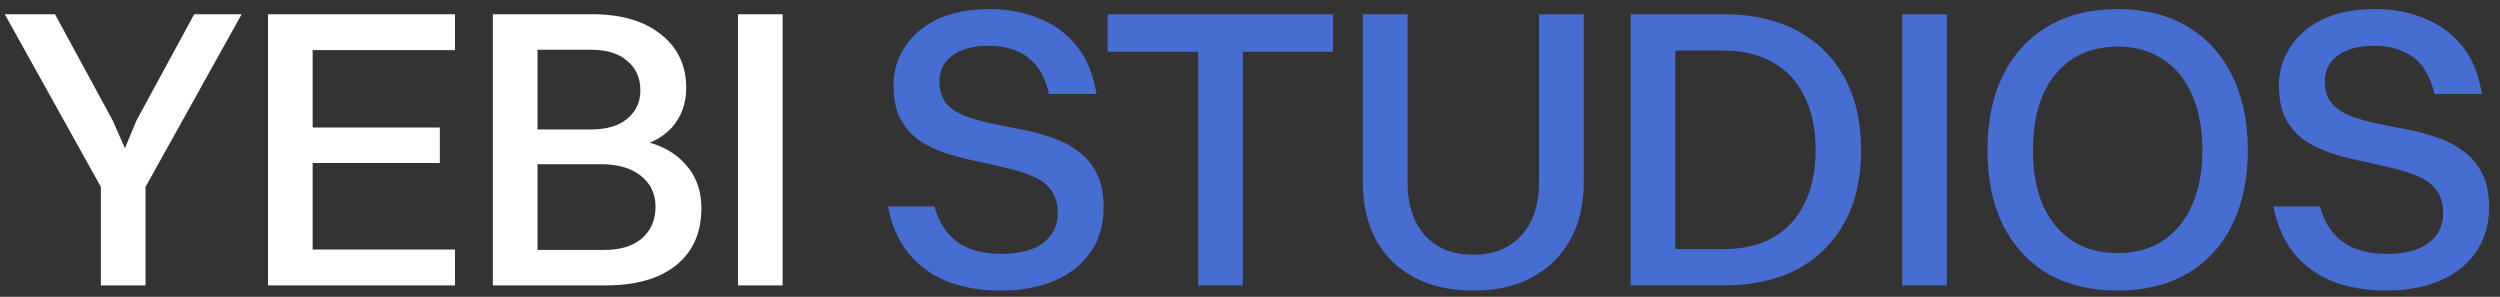
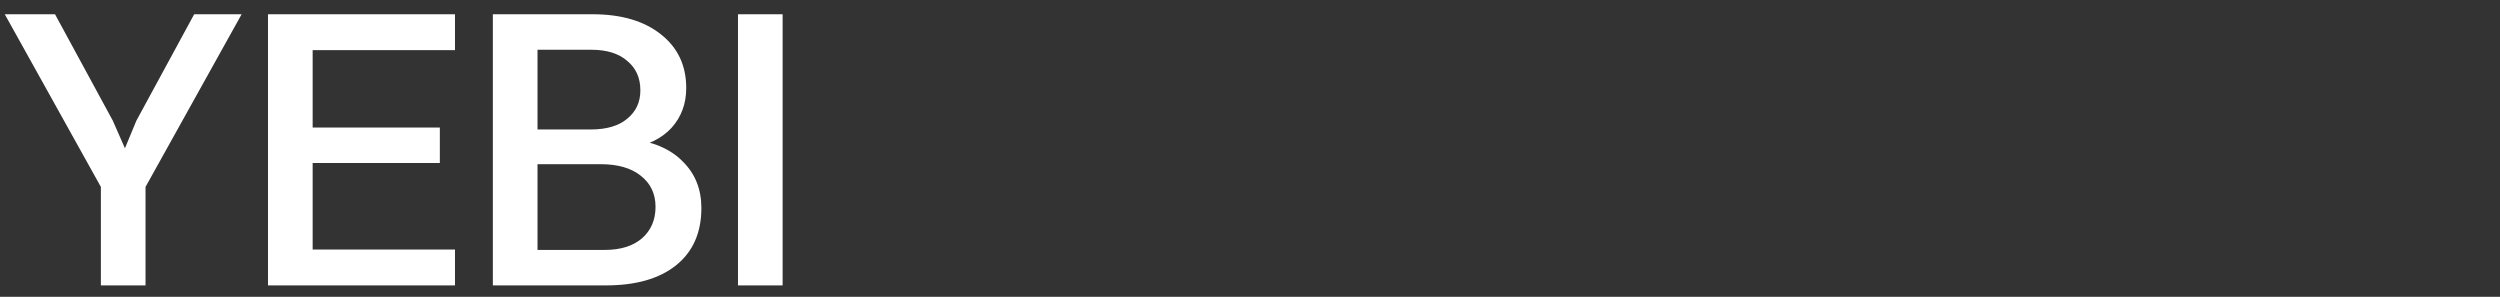
<svg xmlns="http://www.w3.org/2000/svg" width="219" height="26" viewBox="0 0 219 26" fill="none">
  <rect x="0" y="0" width="219" height="26" fill="#333333" stroke="none" />
  <path d="M8.837 25V16.373H12.748V25H8.837ZM4.82 1.249L9.884 10.575L11.142 13.439H10.758L11.945 10.575L17.01 1.249H21.166L12.748 16.373H8.837L0.419 1.249H4.82ZM23.476 25V1.249H27.388V25H23.476ZM26.305 25V21.857H39.857V25H26.305ZM26.305 4.393V1.249H39.857V4.393H26.305ZM26.305 14.277V11.169H38.53V14.277H26.305ZM43.174 25V1.249H47.086V25H43.174ZM53.094 25H46.004V21.892H52.989C54.363 21.892 55.446 21.554 56.237 20.879C57.029 20.18 57.425 19.26 57.425 18.119C57.425 16.978 56.994 16.07 56.132 15.395C55.294 14.72 54.118 14.382 52.605 14.382H46.004V11.343H51.732C53.129 11.343 54.2 11.029 54.945 10.4C55.713 9.772 56.097 8.945 56.097 7.921C56.097 6.826 55.713 5.965 54.945 5.336C54.2 4.684 53.152 4.358 51.801 4.358H46.004V1.249H51.906C54.421 1.249 56.412 1.832 57.879 2.996C59.369 4.16 60.114 5.732 60.114 7.711C60.114 9.085 59.683 10.249 58.822 11.204C57.96 12.135 56.726 12.741 55.12 13.02V12.147C57.169 12.38 58.729 13.043 59.8 14.138C60.894 15.209 61.441 16.571 61.441 18.224C61.441 20.39 60.696 22.066 59.206 23.254C57.739 24.418 55.702 25 53.094 25ZM64.647 25V1.249H68.558V25H64.647Z" fill="white" />
-   <path d="M82.288 7.117C82.288 7.909 82.486 8.549 82.882 9.038C83.278 9.504 83.825 9.877 84.524 10.156C85.222 10.412 85.991 10.633 86.829 10.819C87.69 10.982 88.575 11.157 89.483 11.343C90.391 11.506 91.265 11.739 92.103 12.042C92.964 12.321 93.733 12.717 94.408 13.229C95.107 13.719 95.654 14.359 96.05 15.15C96.469 15.942 96.678 16.943 96.678 18.154C96.678 19.714 96.282 21.042 95.491 22.136C94.722 23.23 93.663 24.057 92.312 24.616C90.962 25.175 89.413 25.454 87.667 25.454C85.921 25.454 84.361 25.186 82.987 24.651C81.636 24.115 80.507 23.3 79.599 22.206C78.714 21.111 78.109 19.738 77.783 18.084H81.869C82.218 19.435 82.882 20.471 83.86 21.193C84.838 21.892 86.119 22.241 87.702 22.241C89.332 22.241 90.566 21.915 91.404 21.263C92.243 20.611 92.662 19.749 92.662 18.678C92.662 17.84 92.464 17.165 92.068 16.652C91.672 16.117 91.125 15.709 90.426 15.43C89.728 15.127 88.948 14.883 88.086 14.697C87.248 14.487 86.375 14.289 85.467 14.103C84.559 13.916 83.674 13.684 82.812 13.404C81.974 13.125 81.206 12.752 80.507 12.287C79.832 11.797 79.285 11.169 78.865 10.4C78.47 9.632 78.272 8.642 78.272 7.432C78.272 6.244 78.598 5.15 79.25 4.148C79.902 3.124 80.845 2.309 82.079 1.704C83.336 1.098 84.873 0.795 86.689 0.795C88.249 0.795 89.681 1.063 90.985 1.599C92.312 2.111 93.418 2.914 94.303 4.009C95.188 5.08 95.77 6.489 96.05 8.235H91.893C91.567 6.768 90.95 5.697 90.042 5.022C89.134 4.346 87.981 4.009 86.584 4.009C85.234 4.009 84.174 4.3 83.406 4.882C82.661 5.441 82.288 6.186 82.288 7.117ZM104.961 25V1.249H108.873V25H104.961ZM97.033 4.533V1.249H116.767V4.533H97.033ZM138.738 15.954C138.738 17.91 138.342 19.598 137.55 21.018C136.758 22.439 135.641 23.533 134.197 24.302C132.777 25.07 131.065 25.454 129.063 25.454C127.06 25.454 125.337 25.07 123.893 24.302C122.45 23.533 121.332 22.439 120.54 21.018C119.772 19.598 119.388 17.91 119.388 15.954V1.249H123.3V15.954C123.3 17.933 123.812 19.493 124.836 20.634C125.861 21.752 127.27 22.311 129.063 22.311C130.879 22.311 132.288 21.74 133.289 20.599C134.313 19.458 134.826 17.91 134.826 15.954V1.249H138.738V15.954ZM142.844 25V1.249H146.756V25H142.844ZM150.982 21.822C152.682 21.822 154.125 21.484 155.313 20.809C156.524 20.11 157.444 19.121 158.072 17.84C158.724 16.536 159.05 14.976 159.05 13.16C159.05 11.32 158.724 9.748 158.072 8.444C157.444 7.141 156.524 6.151 155.313 5.476C154.125 4.777 152.682 4.428 150.982 4.428H145.673V1.249H150.982C153.473 1.249 155.616 1.727 157.409 2.681C159.202 3.636 160.587 4.998 161.565 6.768C162.543 8.538 163.032 10.668 163.032 13.16C163.032 15.628 162.543 17.747 161.565 19.516C160.587 21.286 159.202 22.648 157.409 23.603C155.616 24.534 153.473 25 150.982 25H145.673V21.822H150.982ZM166.635 25V1.249H170.547V25H166.635ZM185.524 25.454C183.173 25.454 181.135 24.965 179.412 23.987C177.712 22.986 176.397 21.566 175.465 19.726C174.557 17.887 174.103 15.698 174.103 13.16C174.103 10.622 174.557 8.433 175.465 6.593C176.397 4.731 177.712 3.299 179.412 2.297C181.135 1.296 183.173 0.795 185.524 0.795C187.853 0.795 189.867 1.296 191.567 2.297C193.29 3.299 194.606 4.731 195.514 6.593C196.445 8.433 196.911 10.622 196.911 13.16C196.911 15.698 196.445 17.887 195.514 19.726C194.606 21.566 193.29 22.986 191.567 23.987C189.867 24.965 187.853 25.454 185.524 25.454ZM185.524 22.171C187.061 22.171 188.377 21.81 189.471 21.088C190.589 20.343 191.439 19.307 192.021 17.98C192.626 16.629 192.929 15.023 192.929 13.16C192.929 11.274 192.626 9.655 192.021 8.305C191.439 6.954 190.589 5.918 189.471 5.196C188.377 4.451 187.061 4.079 185.524 4.079C183.964 4.079 182.626 4.451 181.508 5.196C180.413 5.918 179.564 6.954 178.958 8.305C178.376 9.655 178.085 11.274 178.085 13.16C178.085 15.023 178.376 16.629 178.958 17.98C179.564 19.307 180.413 20.343 181.508 21.088C182.626 21.81 183.964 22.171 185.524 22.171ZM203.651 7.117C203.651 7.909 203.849 8.549 204.245 9.038C204.641 9.504 205.188 9.877 205.886 10.156C206.585 10.412 207.353 10.633 208.191 10.819C209.053 10.982 209.938 11.157 210.846 11.343C211.754 11.506 212.627 11.739 213.465 12.042C214.327 12.321 215.095 12.717 215.771 13.229C216.469 13.719 217.016 14.359 217.412 15.15C217.831 15.942 218.041 16.943 218.041 18.154C218.041 19.714 217.645 21.042 216.853 22.136C216.085 23.23 215.026 24.057 213.675 24.616C212.325 25.175 210.776 25.454 209.03 25.454C207.283 25.454 205.723 25.186 204.349 24.651C202.999 24.115 201.87 23.3 200.962 22.206C200.077 21.111 199.471 19.738 199.145 18.084H203.232C203.581 19.435 204.245 20.471 205.223 21.193C206.201 21.892 207.481 22.241 209.065 22.241C210.695 22.241 211.929 21.915 212.767 21.263C213.605 20.611 214.024 19.749 214.024 18.678C214.024 17.84 213.826 17.165 213.431 16.652C213.035 16.117 212.487 15.709 211.789 15.43C211.09 15.127 210.31 14.883 209.449 14.697C208.611 14.487 207.737 14.289 206.829 14.103C205.921 13.916 205.036 13.684 204.175 13.404C203.337 13.125 202.568 12.752 201.87 12.287C201.194 11.797 200.647 11.169 200.228 10.4C199.832 9.632 199.634 8.642 199.634 7.432C199.634 6.244 199.96 5.15 200.612 4.148C201.264 3.124 202.207 2.309 203.441 1.704C204.699 1.098 206.236 0.795 208.052 0.795C209.612 0.795 211.044 1.063 212.348 1.599C213.675 2.111 214.781 2.914 215.666 4.009C216.551 5.08 217.133 6.489 217.412 8.235H213.256C212.93 6.768 212.313 5.697 211.405 5.022C210.497 4.346 209.344 4.009 207.947 4.009C206.596 4.009 205.537 4.3 204.769 4.882C204.023 5.441 203.651 6.186 203.651 7.117Z" fill="#466ED2" />
</svg>